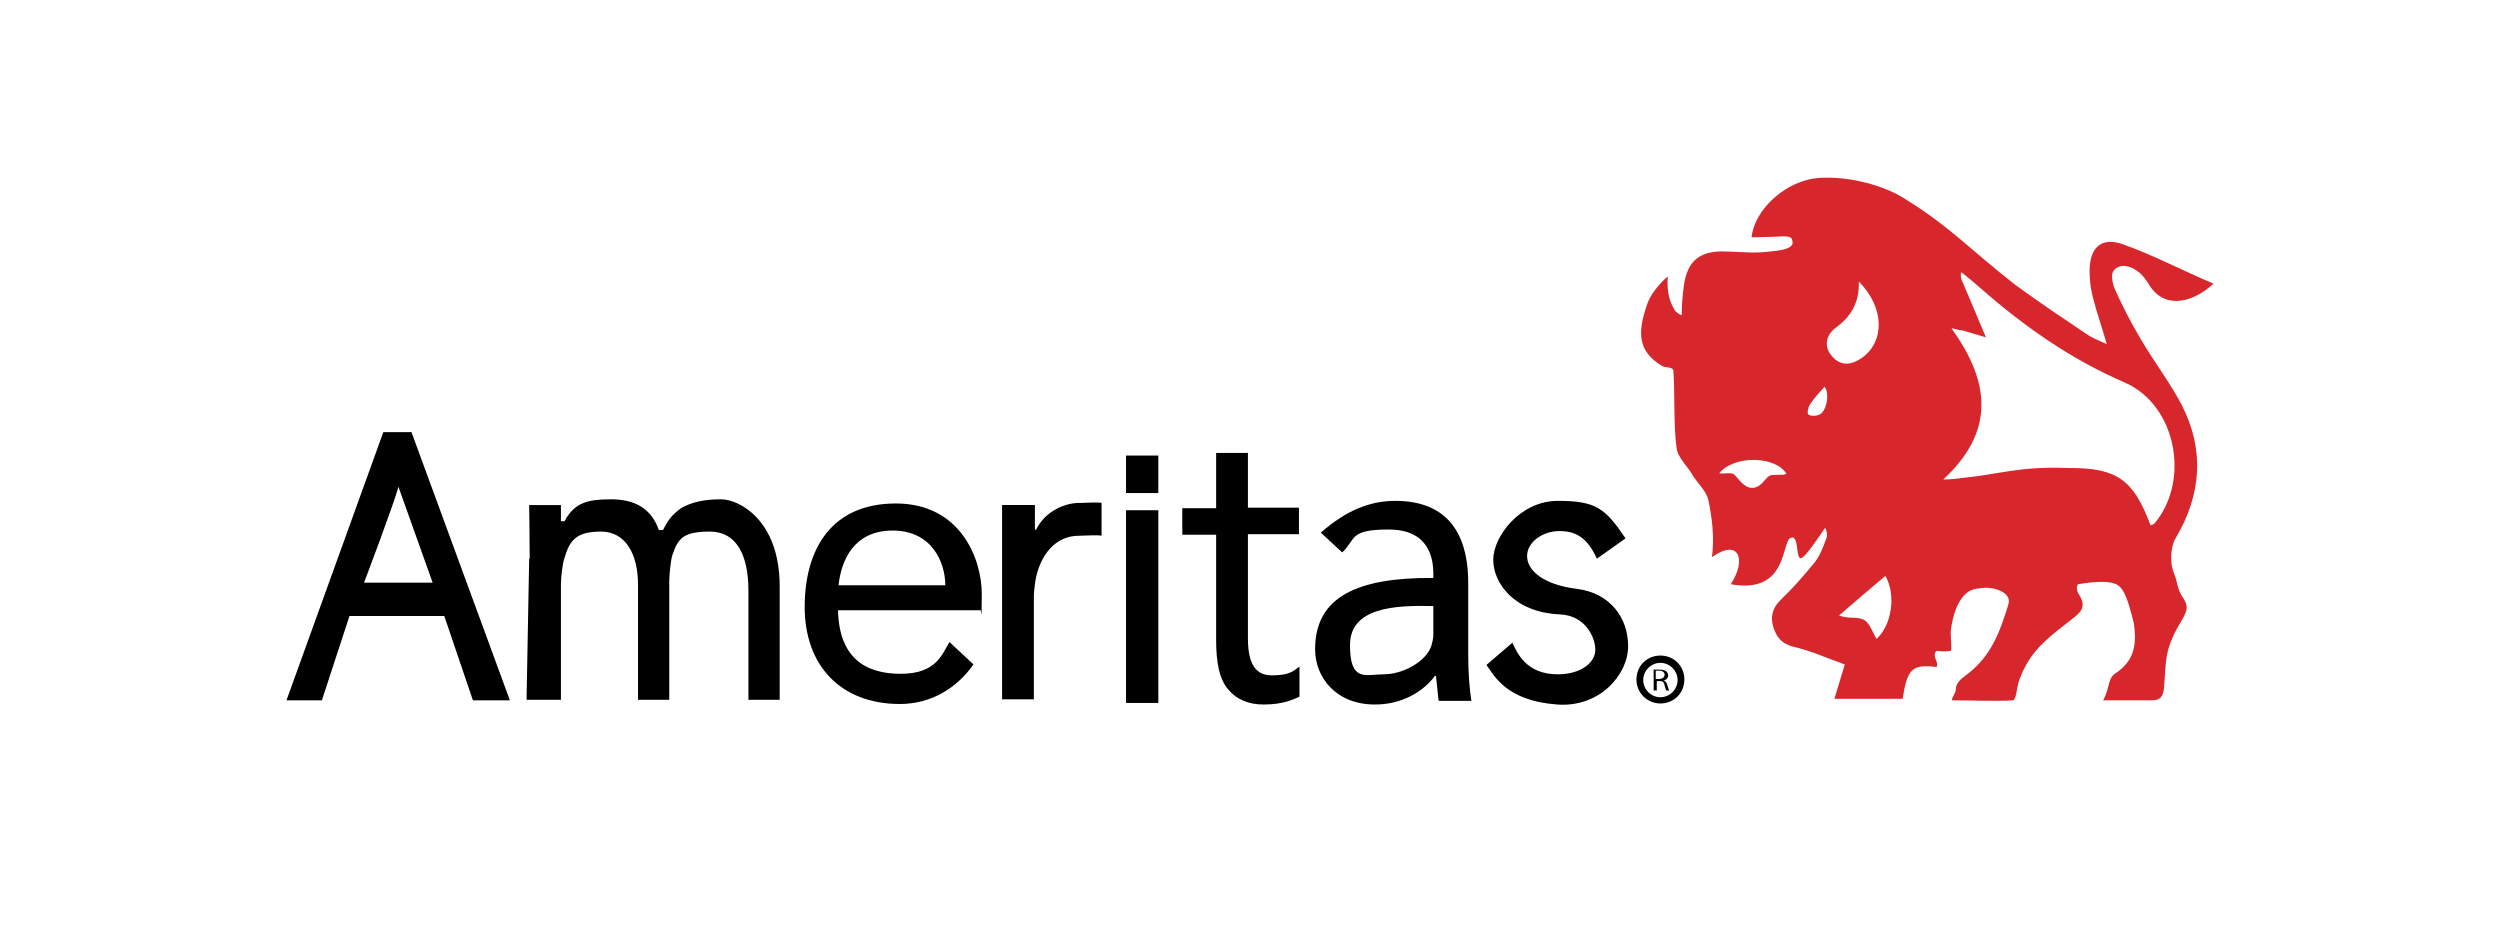
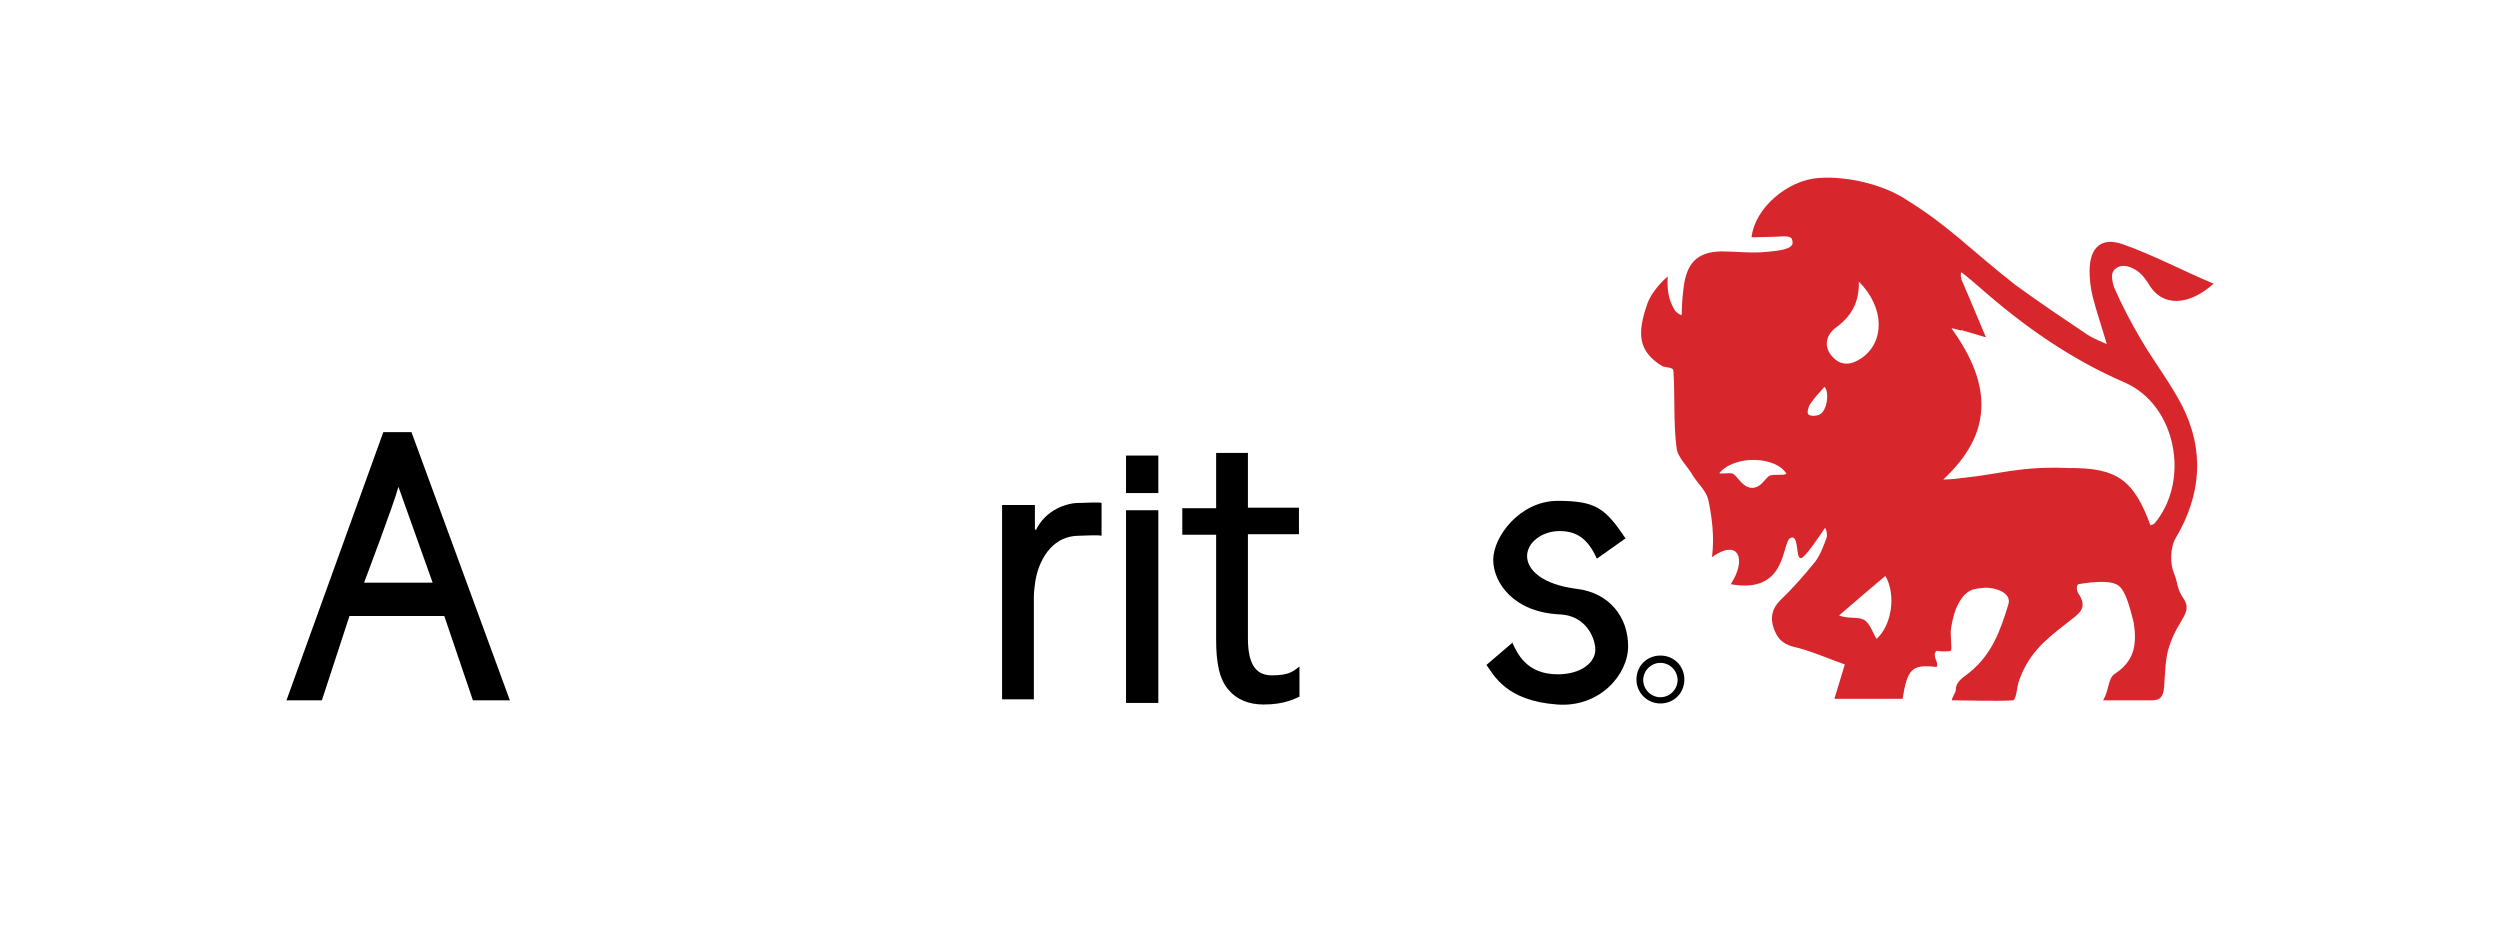
<svg xmlns="http://www.w3.org/2000/svg" width="180" height="68" viewBox="0 0 180 68" fill="none">
-   <rect width="180" height="68" fill="white" />
  <path d="M139.425 46.863C139.05 47.238 139.65 47.688 139.425 48.025C137.662 47.8 137.325 48.175 136.987 50.313H132.075C132.337 49.488 132.525 48.813 132.825 47.838C131.625 47.425 130.425 46.863 129.112 46.563C128.25 46.338 127.912 45.85 127.687 45.175C127.462 44.463 127.575 43.825 128.175 43.225C129.075 42.363 129.9 41.425 130.687 40.45C131.062 39.963 131.287 39.325 131.512 38.725C131.587 38.575 131.512 38.088 131.4 38.013C130.987 38.613 129.975 40.15 129.675 40.188C129.262 40.263 129.562 38.463 128.925 38.725C128.25 39.025 128.737 42.813 124.612 42.063C125.775 40.3 125.212 38.725 123.262 40.113C123.45 38.65 123.262 37.263 123 35.988C122.85 35.35 122.25 34.825 121.875 34.225C121.5 33.55 120.787 32.95 120.712 32.238C120.487 30.625 120.6 28.338 120.487 26.725C120.487 26.388 119.925 26.5 119.662 26.35C117.9 25.263 117.9 23.95 118.575 21.963C118.8 21.25 119.4 20.5 120.075 19.9C120 21.175 120.262 21.775 120.562 22.3C120.637 22.45 120.975 22.713 121.087 22.675C121.087 22.075 121.125 21.475 121.2 20.875C121.387 19.038 122.1 18.138 123.937 18.1C124.95 18.1 126.15 18.25 127.162 18.138C127.8 18.063 128.812 18.025 129.037 17.613C129.112 17.5 129.037 17.2 128.962 17.125C128.7 16.938 128.1 17.05 127.687 17.05C127.275 17.05 126.562 17.088 126.112 17.088C126.337 14.988 128.7 12.963 130.95 12.813C133.012 12.663 135.675 13.3 137.325 14.425C140.4 16.338 141.787 17.913 145.087 20.5C146.887 21.813 148.462 22.863 150.3 24.1C150.562 24.288 151.162 24.55 151.687 24.775C151.312 23.463 150.937 22.413 150.675 21.363C150.525 20.763 150.45 20.125 150.45 19.525C150.45 17.838 151.275 17.05 152.812 17.575C154.95 18.325 157.162 19.488 159.375 20.425C157.687 21.963 155.662 22.225 154.65 20.35C154.462 20.088 154.275 19.825 154.05 19.638C153.075 18.85 152.362 19.15 152.137 19.563C151.987 19.825 152.1 20.35 152.212 20.688C152.775 21.963 153.412 23.2 154.125 24.4C155.062 26.013 156.225 27.513 157.087 29.163C158.737 32.388 158.512 35.613 156.637 38.763C156.262 39.4 156.225 40.563 156.525 41.275C156.825 41.988 156.712 42.363 157.2 43.075C157.912 44.125 156.862 44.5 156.187 46.525C155.887 47.388 155.887 48.588 155.812 49.525C155.737 50.163 155.55 50.425 154.912 50.425C153.862 50.425 152.812 50.425 151.425 50.425C151.875 49.638 151.762 48.925 152.212 48.55C153.675 47.613 153.862 46.45 153.637 44.875C153.262 43.375 152.962 42.325 152.362 42.063C151.875 41.838 150.975 41.838 149.625 42.063C149.437 42.25 149.587 42.663 149.625 42.7C150.412 43.863 149.625 44.2 148.8 44.875C147.15 46.15 145.987 47.125 145.312 49.188C145.237 49.45 145.162 50.388 144.937 50.425C143.737 50.5 141.75 50.425 140.55 50.425C140.475 50.313 140.812 49.863 140.812 49.713C140.812 49.038 141.337 48.813 141.825 48.4C143.437 47.088 144.037 45.363 144.6 43.525C144.9 42.588 143.4 42.25 142.837 42.325C142.2 42.4 141.487 42.325 140.85 43.788C140.662 44.238 140.55 44.763 140.475 45.25C140.4 45.7 140.55 46.6 140.475 46.825C140.437 46.938 139.575 46.9 139.462 46.863H139.425ZM141.187 23.8C141.037 23.763 140.587 23.613 140.512 23.65C143.437 27.7 143.512 31.188 139.912 34.525C140.437 34.525 141.037 34.45 141.3 34.413C143.962 34.15 145.425 33.55 148.95 33.7C152.475 33.663 153.637 34.6 154.837 37.825C154.95 37.788 155.062 37.75 155.137 37.675C157.725 34.563 156.675 29.163 153 27.55C149.1 25.863 145.725 23.5 142.575 20.725C142.237 20.425 141.562 19.863 141.225 19.6C141.112 19.675 141.225 20.125 141.225 20.125C141.225 20.125 142.35 22.75 142.987 24.288C142.2 24.063 141.637 23.875 141.187 23.763V23.8ZM133.837 20.275C133.875 21.85 133.237 22.825 132.15 23.613C131.512 24.1 131.25 24.925 131.925 25.675C132.562 26.388 133.312 26.275 134.025 25.788C135.712 24.625 135.712 22.15 133.837 20.275ZM135.75 41.463C134.625 42.4 133.5 43.375 132.412 44.313C133.05 44.575 133.725 44.388 134.175 44.613C134.625 44.838 134.812 45.513 135.112 46C136.2 45.025 136.537 42.85 135.75 41.463ZM123.712 34.038C123.937 34.188 124.612 33.963 124.837 34.15C125.137 34.375 125.512 35.125 126.15 35.125C126.787 35.125 127.05 34.488 127.387 34.263C127.612 34.113 128.4 34.263 128.625 34.113C127.875 32.838 124.837 32.725 123.75 34.113L123.712 34.038ZM131.362 27.85C131.025 28.225 130.575 28.713 130.312 29.125C130.2 29.313 130.087 29.688 130.2 29.838C130.35 29.988 130.837 29.95 131.025 29.838C131.55 29.575 131.737 28.225 131.362 27.85Z" fill="#D7262C" />
  <path d="M25.163 44.35L23.175 50.425H20.625L27.6 31.112H29.625L36.712 50.425H34.05L31.988 44.35H25.2H25.163ZM31.163 41.987L28.688 35.05C28.387 36.212 26.212 41.95 26.212 41.95H31.163V41.987Z" fill="black" />
-   <path d="M38.137 40.225C38.137 38.8 38.1 36.363 38.1 36.363H40.387V37.525H40.65C41.362 36.175 42.337 35.95 43.987 35.95C45.637 35.95 46.875 36.55 47.437 38.163H47.737C48.15 37.338 48.412 37.075 48.975 36.625C49.8 36.138 50.7 35.95 51.937 35.95C53.175 35.95 56.137 37.413 56.137 42.213V50.388H53.887V42.55C53.887 39.888 52.987 38.275 51.112 38.275C49.237 38.275 48.825 38.725 48.412 39.963C48.3 40.3 48.187 41.35 48.187 41.838V50.388H45.937V42.1C45.937 39.888 45.037 38.275 43.275 38.275C41.512 38.275 41.025 38.875 40.65 40.15C40.5 40.525 40.387 41.613 40.387 42.025V50.388H37.912L38.1 40.225H38.137Z" fill="black" />
-   <path d="M60.337 43.938C60.413 47.35 62.288 48.513 64.838 48.513C67.388 48.513 67.8 47.163 68.362 46.225L70.088 47.837C68.888 49.562 67.013 50.688 64.8 50.688C60.487 50.688 57.938 47.875 57.938 43.712C57.938 39.55 59.85 36.25 64.5 36.25C69.15 36.25 70.688 40.225 70.688 42.775C70.688 45.325 70.612 43.675 70.612 43.938H60.375H60.337ZM68.062 42.138C68.062 40.525 67.125 38.2 64.275 38.2C61.425 38.2 60.562 40.413 60.375 42.138H68.062Z" fill="black" />
  <path d="M72.15 40.862V36.362H74.513V38.087C74.475 38.087 74.588 38.163 74.588 38.163C75.263 36.737 76.8 36.175 77.775 36.212C78.038 36.212 79.088 36.138 79.313 36.212V38.575C79.088 38.5 77.963 38.575 77.663 38.575C76.013 38.575 74.888 39.925 74.55 41.8C74.513 42.138 74.438 42.55 74.438 42.962V50.35H72.15V40.825V40.862Z" fill="black" />
  <path d="M81.074 50.612V36.737H83.399V50.612H81.074ZM81.074 35.5V32.8H83.399V35.5H81.074Z" fill="black" />
  <path d="M89.85 32.575V36.55H93.525V38.463H89.85V45.925C89.85 47.65 90.3 48.625 91.575 48.625C92.85 48.625 93.112 48.325 93.562 47.988V50.163C93.112 50.35 92.438 50.725 90.975 50.725C89.888 50.725 89.025 50.35 88.463 49.675C87.787 48.925 87.562 47.688 87.562 46.075V38.5H85.125V36.588H87.562V32.613H89.812L89.85 32.575Z" fill="black" />
-   <path d="M103.575 50.425L103.388 48.663H103.312C102.525 49.75 100.988 50.725 99 50.725C96.15 50.725 94.688 48.737 94.688 46.75C94.688 42.962 97.725 41.575 103.2 41.612V41.312C103.2 40.15 102.863 38.125 99.975 38.125C97.088 38.125 97.65 38.837 96.638 39.775L95.1 38.35C96.975 36.7 98.7 36.062 100.462 36.062C104.775 36.062 105.712 39.175 105.712 41.95V47.125C105.712 48.325 105.788 49.487 105.938 50.462H103.612L103.575 50.425ZM103.2 43.638C100.388 43.562 97.2 43.75 97.2 46.45C97.2 49.15 98.325 48.55 99.638 48.55C100.95 48.55 102.637 47.688 103.05 46.525C103.125 46.263 103.2 45.962 103.2 45.737V43.638Z" fill="black" />
  <path d="M108.863 46.225C109.238 47.013 109.875 48.55 112.163 48.55C113.85 48.55 114.863 47.688 114.863 46.788C114.863 45.888 114.15 44.312 112.313 44.237C108.975 44.087 107.513 41.95 107.513 40.3C107.513 38.65 109.425 36.062 112.163 36.062C114.9 36.062 115.575 36.587 117.038 38.763L114.975 40.225C114.3 38.725 113.475 38.237 112.275 38.237C111.075 38.237 109.95 39.025 109.95 40.038C109.95 41.05 111.075 42.1 113.55 42.4C115.913 42.7 117.225 44.462 117.225 46.525C117.225 48.587 115.163 50.95 112.125 50.725C108.413 50.462 107.55 48.587 107.025 47.875L108.863 46.3V46.225Z" fill="black" />
-   <path d="M118.988 48.213C119.101 48.213 119.251 48.213 119.438 48.213C119.663 48.213 119.851 48.25 119.963 48.325C120.038 48.4 120.113 48.513 120.113 48.625C120.113 48.813 119.963 48.963 119.776 49C119.926 49.038 120.001 49.15 120.038 49.3C120.113 49.525 120.151 49.675 120.188 49.713H119.963C119.963 49.675 119.888 49.525 119.851 49.338C119.813 49.113 119.701 49.038 119.513 49.038H119.288V49.713H119.063V48.213H118.988ZM119.213 48.888H119.438C119.663 48.888 119.851 48.775 119.851 48.588C119.851 48.4 119.701 48.288 119.438 48.288C119.326 48.288 119.251 48.288 119.213 48.288V48.85V48.888Z" fill="black" />
  <path d="M119.549 50.65C118.612 50.65 117.824 49.9 117.824 48.925C117.824 47.95 118.574 47.2 119.549 47.2C120.524 47.2 121.274 47.95 121.274 48.925C121.274 49.9 120.524 50.65 119.549 50.65ZM119.549 47.725C118.874 47.725 118.312 48.288 118.312 48.963C118.312 49.638 118.874 50.2 119.549 50.2C120.224 50.2 120.787 49.638 120.787 48.963C120.787 48.288 120.224 47.725 119.549 47.725Z" fill="black" />
</svg>